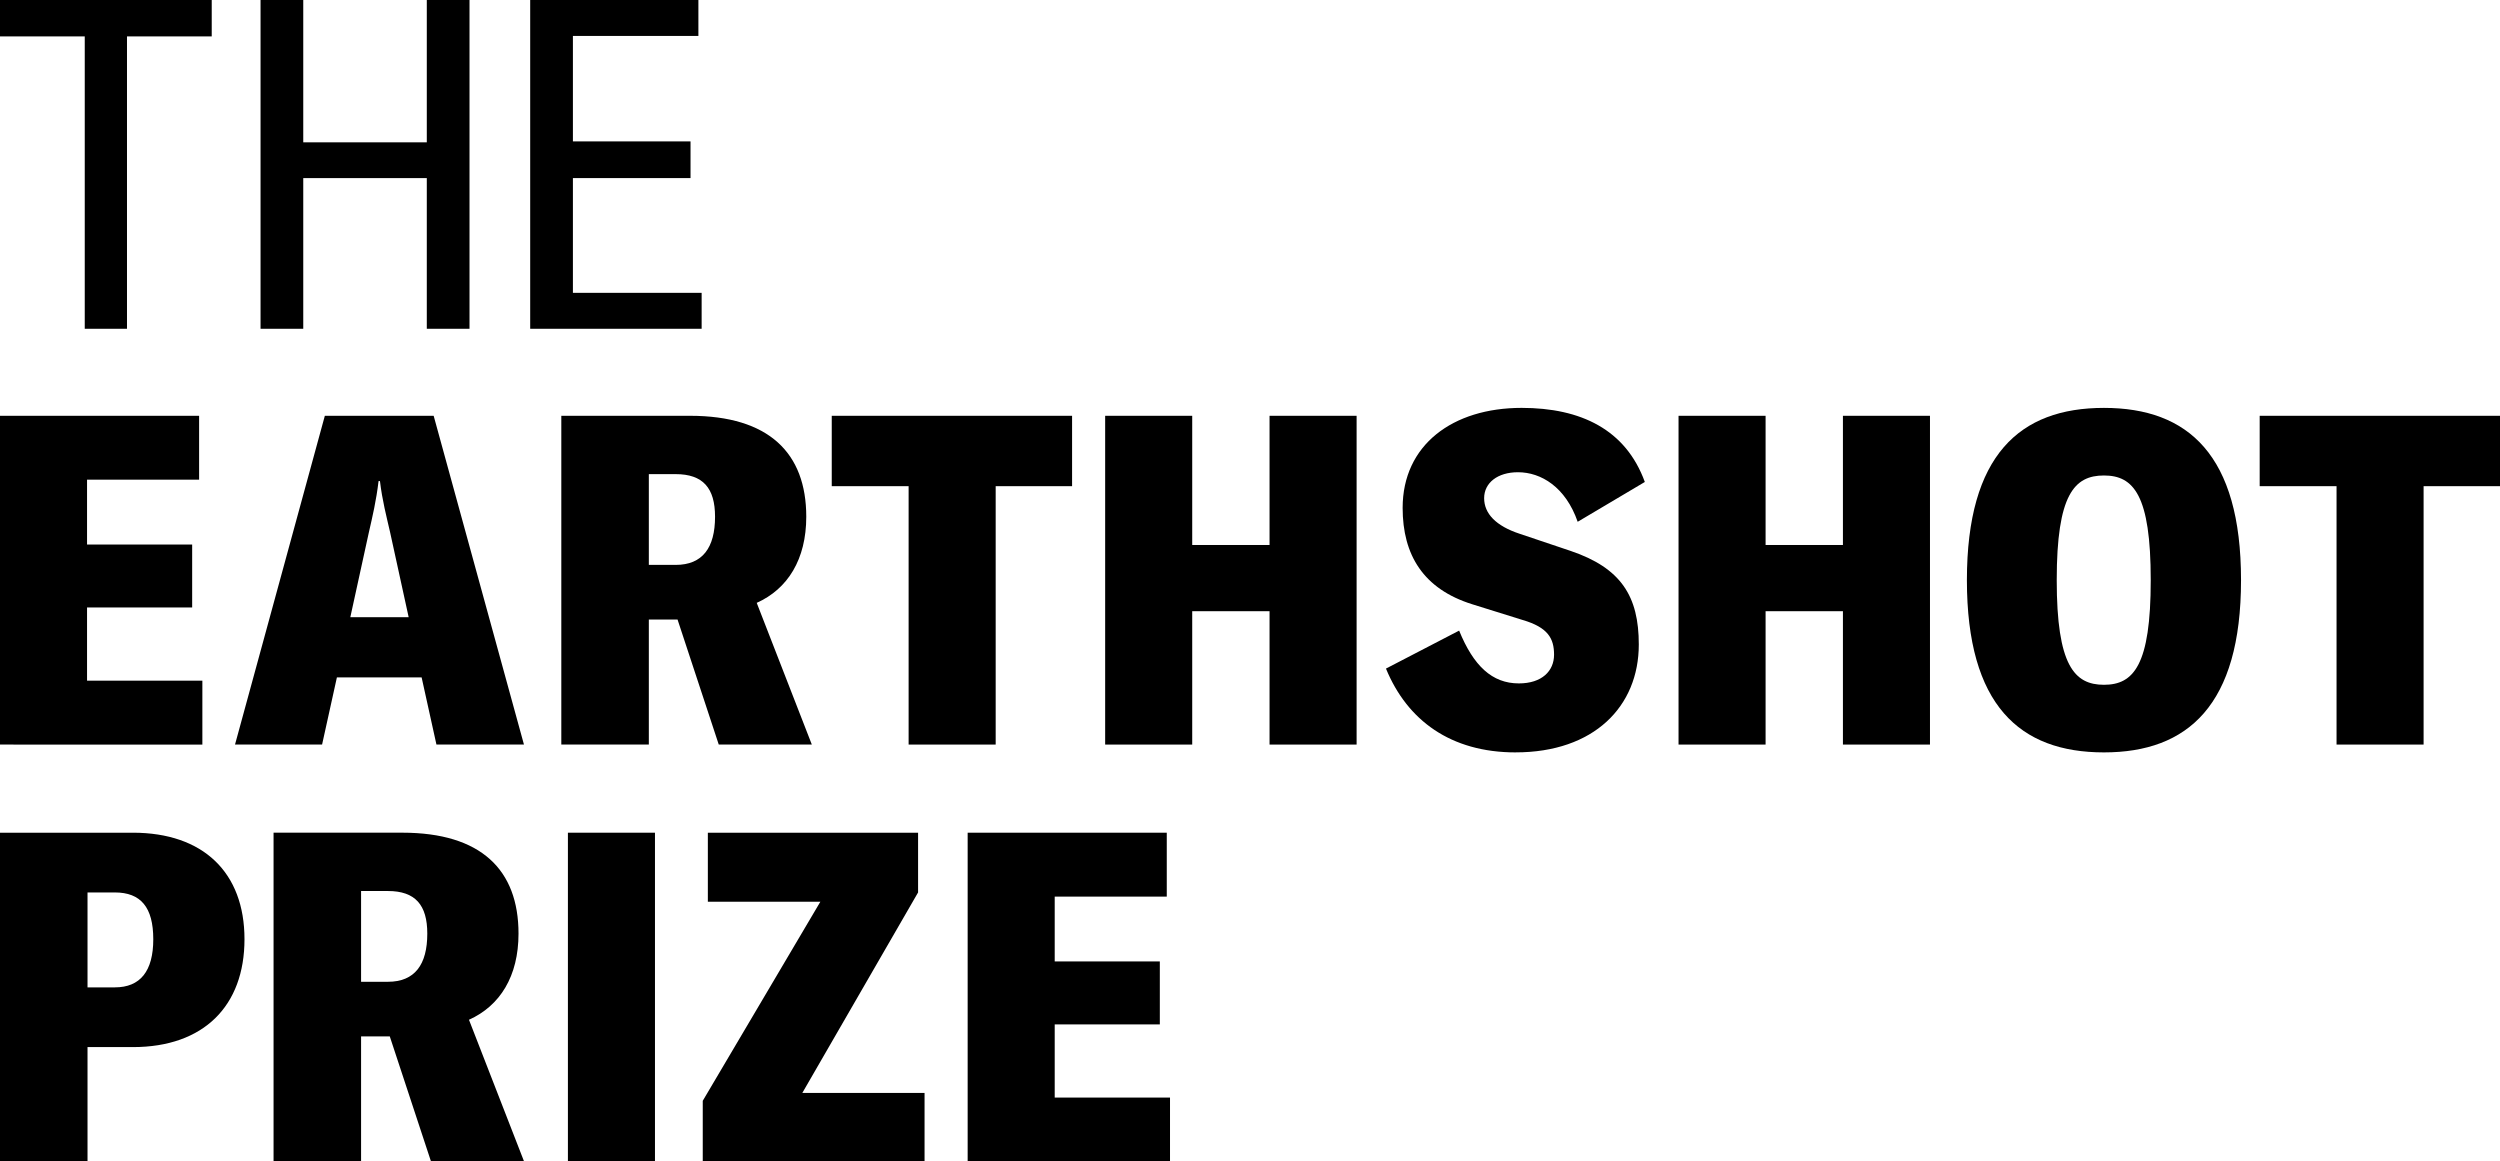
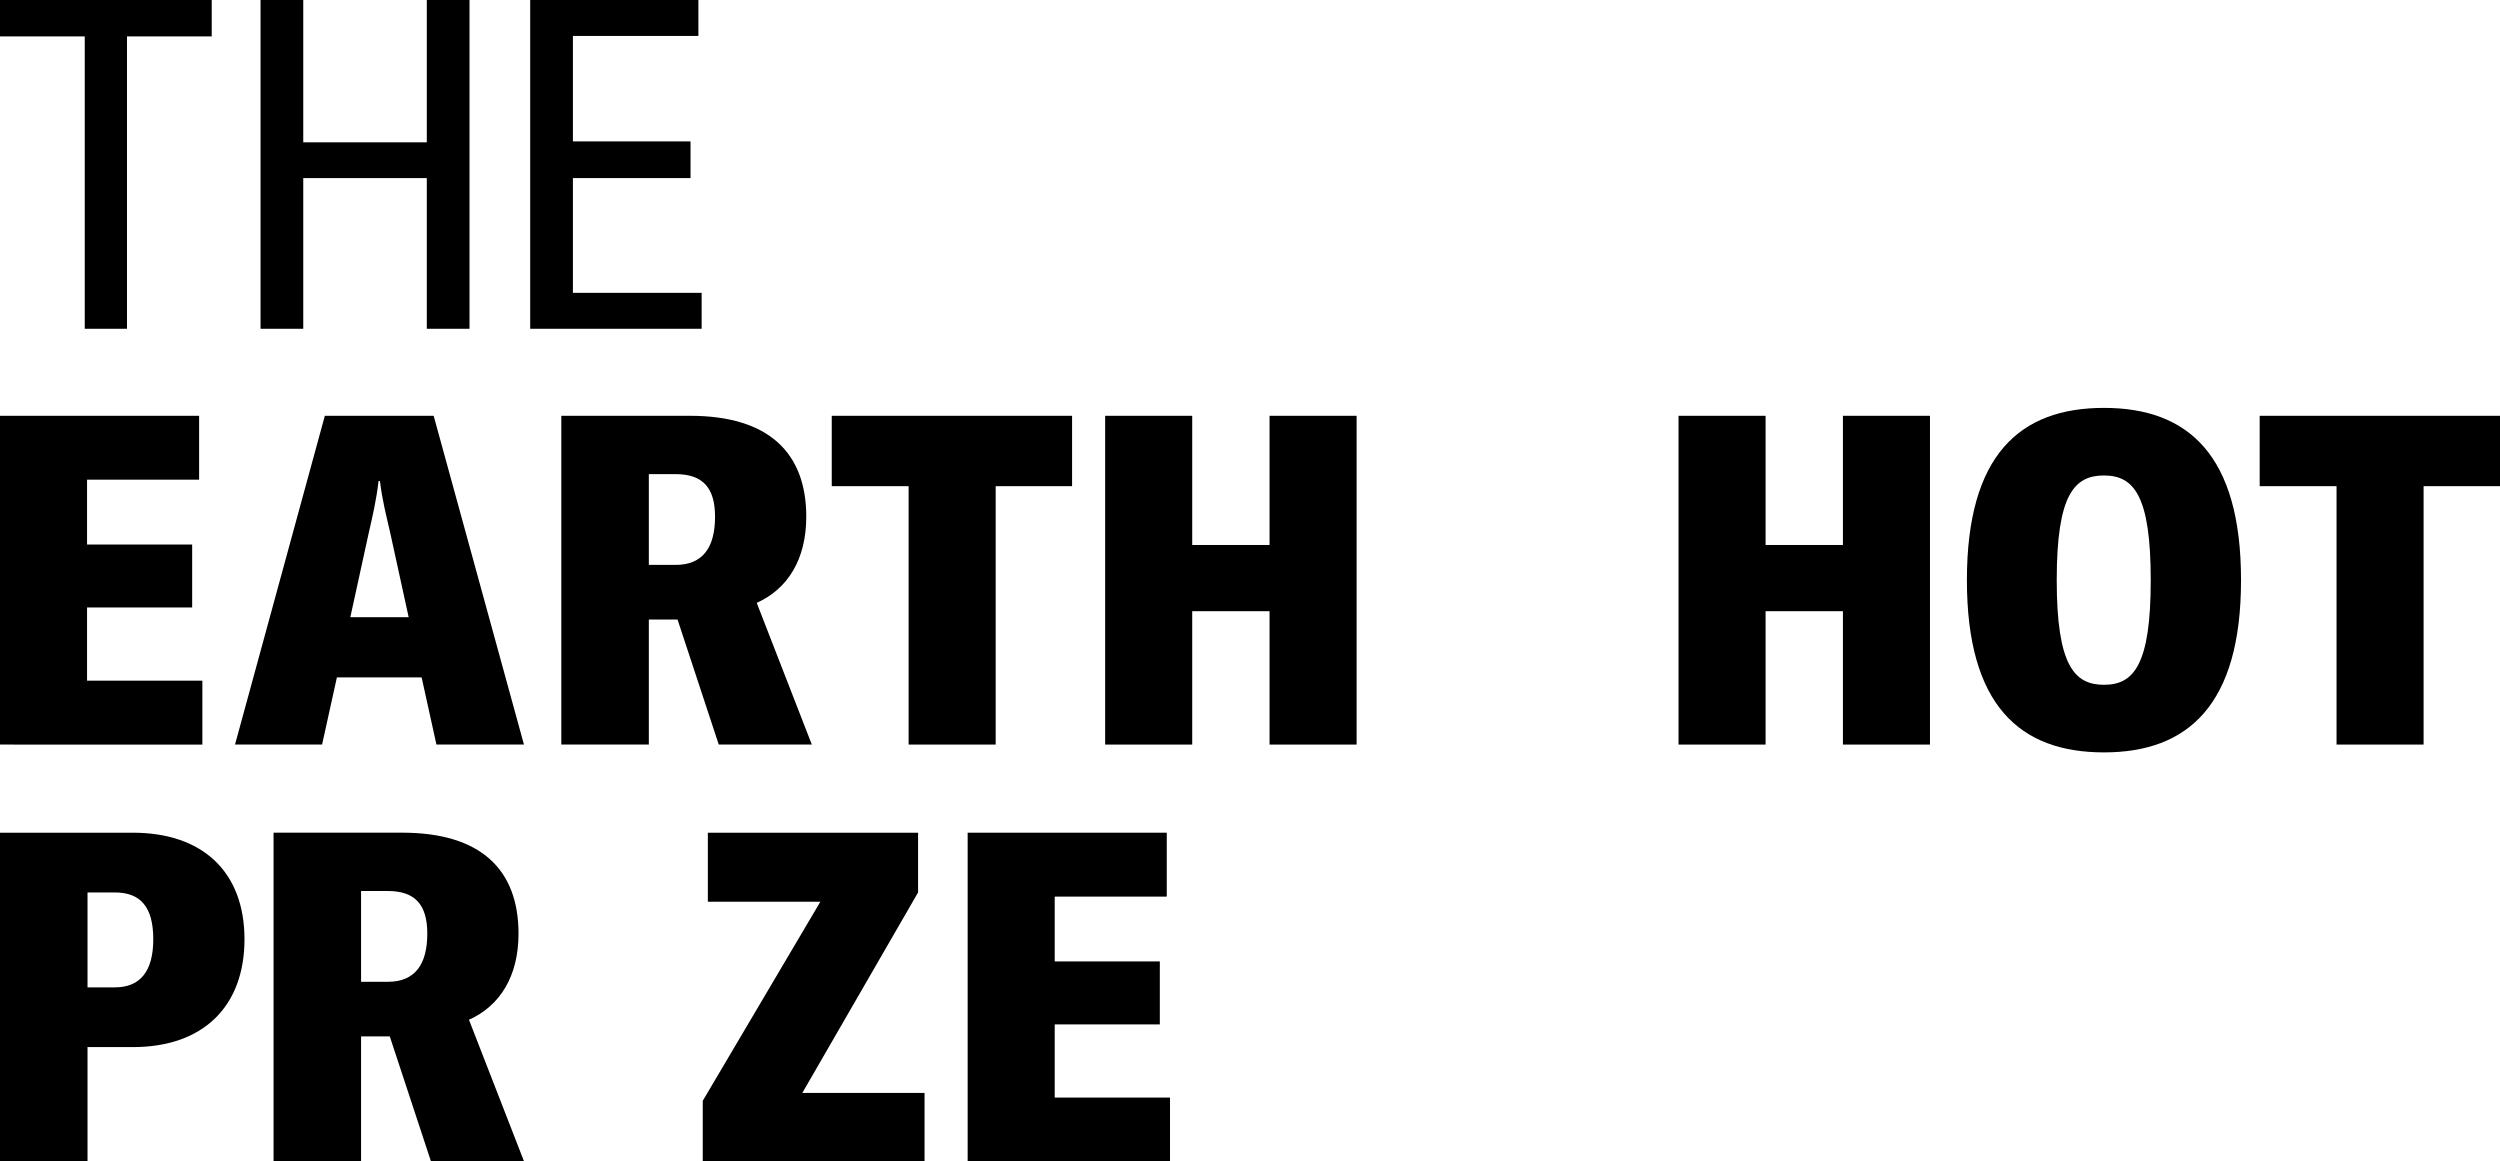
<svg xmlns="http://www.w3.org/2000/svg" id="Layer_1" data-name="Layer 1" width="2065.56" height="959.64" viewBox="0 0 2065.56 959.64">
  <path d="m871.43,906.84h95.26v52.8h-167.19v-271.64h164.51v52.8h-92.59v53.56h86.85v52.03h-86.85v60.45Z" />
  <path d="m580.63,909.52l97.18-164.51h-92.97v-57.01h173.7v49.35l-95.65,165.66h101v56.62h-183.26v-50.12Z" />
-   <path d="m541.15,959.64h-71.93v-271.64h71.93v271.64Z" />
+   <path d="m541.15,959.64h-71.93v-271.64v271.64Z" />
  <path d="m226.02,959.62v-271.64h106.36c65.04,0,96.03,30.61,96.03,83.41,0,35.2-15.3,59.68-40.94,71.16l45.53,117.07h-76.9l-34.05-103.3h-23.72v103.3h-72.31Zm72.31-148.45h22.19c22.19,0,32.52-14.16,32.52-39.79,0-23.72-9.95-35.2-32.52-35.2h-22.19v74.99Z" />
  <path d="m72.31,959.64H0v-271.64h109.8c58.15,0,92.2,32.9,92.2,88s-33.67,89.14-92.2,89.14h-37.49v94.5Zm0-143.85h22.57c21.04,0,31.76-13.39,31.76-39.79s-10.33-38.64-31.76-38.64h-22.57v78.43Z" />
  <path d="m1867,401.69v-58.15h198.56v58.15h-63.13v213.49h-71.92v-213.49h-63.51Z" />
  <path d="m1738.34,621.65c-69.63,0-113.24-39.03-113.24-142.32s43.61-142.32,113.24-142.32,113.25,39.02,113.25,142.32-44,142.32-113.25,142.32Zm-39.02-142.32c0,70.4,14.54,86.46,39.02,86.46s38.65-16.07,38.65-86.46-14.16-86.47-38.65-86.47-39.02,15.69-39.02,86.47Z" />
  <path d="m1594.59,343.54v271.64h-71.92v-110.19h-63.9v110.19h-71.92v-271.64h71.92v106.74h63.9v-106.74h71.92Z" />
-   <path d="m1252.24,621.65c-53.56,0-89.52-26.4-107.12-69.25l60.45-31.37c11.86,29.08,27.16,43.62,49.35,43.62,19.13,0,29.08-10.33,29.08-23.72s-4.98-22.57-26.02-28.7l-41.7-13.01c-40.17-12.62-57.39-40.55-57.39-79.58,0-52.03,41.32-82.64,98.33-82.64,48.97,0,86.08,17.98,101.77,61.21l-55.48,32.9c-9.95-28.69-30.22-40.94-49.35-40.94-16.84,0-27.93,8.8-27.93,21.42s9.56,22.95,29.46,29.46l42.08,14.16c41.7,14.16,56.24,37.49,56.24,77.28,0,51.27-37.11,89.14-101.77,89.14Z" />
  <path d="m1120.86,343.54v271.64h-71.93v-110.19h-63.89v110.19h-71.93v-271.64h71.93v106.74h63.89v-106.74h71.93Z" />
  <path d="m687.21,401.69v-58.15h198.57v58.15h-63.13v213.49h-71.93v-213.49h-63.51Z" />
  <path d="m463.77,615.18v-271.64h106.36c65.04,0,96.03,30.61,96.03,83.4,0,35.2-15.3,59.68-40.94,71.16l45.53,117.07h-76.9l-34.05-103.3h-23.72v103.3h-72.31Zm72.31-148.45h22.19c22.19,0,32.52-14.16,32.52-39.79,0-23.72-9.95-35.2-32.52-35.2h-22.19v74.99Z" />
  <path d="m194.17,615.18l74.22-271.64h89.91l74.61,271.64h-72.31l-12.24-55.48h-70.01l-12.24,55.48h-71.93Zm95.27-105.21h48.21l-15.3-70.01c-3.06-13.39-6.5-26.4-8.42-42.47h-1.15c-1.91,16.07-4.97,29.08-8.04,42.47l-15.3,70.01Z" />
  <path d="m71.93,562.38h95.27v52.8H0v-271.64h164.51v52.8h-92.59v53.56h86.85v52.03h-86.85v60.45Z" />
  <g>
    <path d="m473.35,241.95h106.36v29.69h-141.65V0h138.97v29.69h-103.68v87.14h97.18v30.31h-97.18v94.8h0Z" />
    <path d="m387.92,0v271.64h-35.29v-124.49h-102.07v124.49h-35.29V0h35.29v117.6h102.07V0h35.29Z" />
    <path d="m0,30.08V0h174.93v30.08h-70.01v241.56h-34.9V30.08H0Z" />
  </g>
</svg>